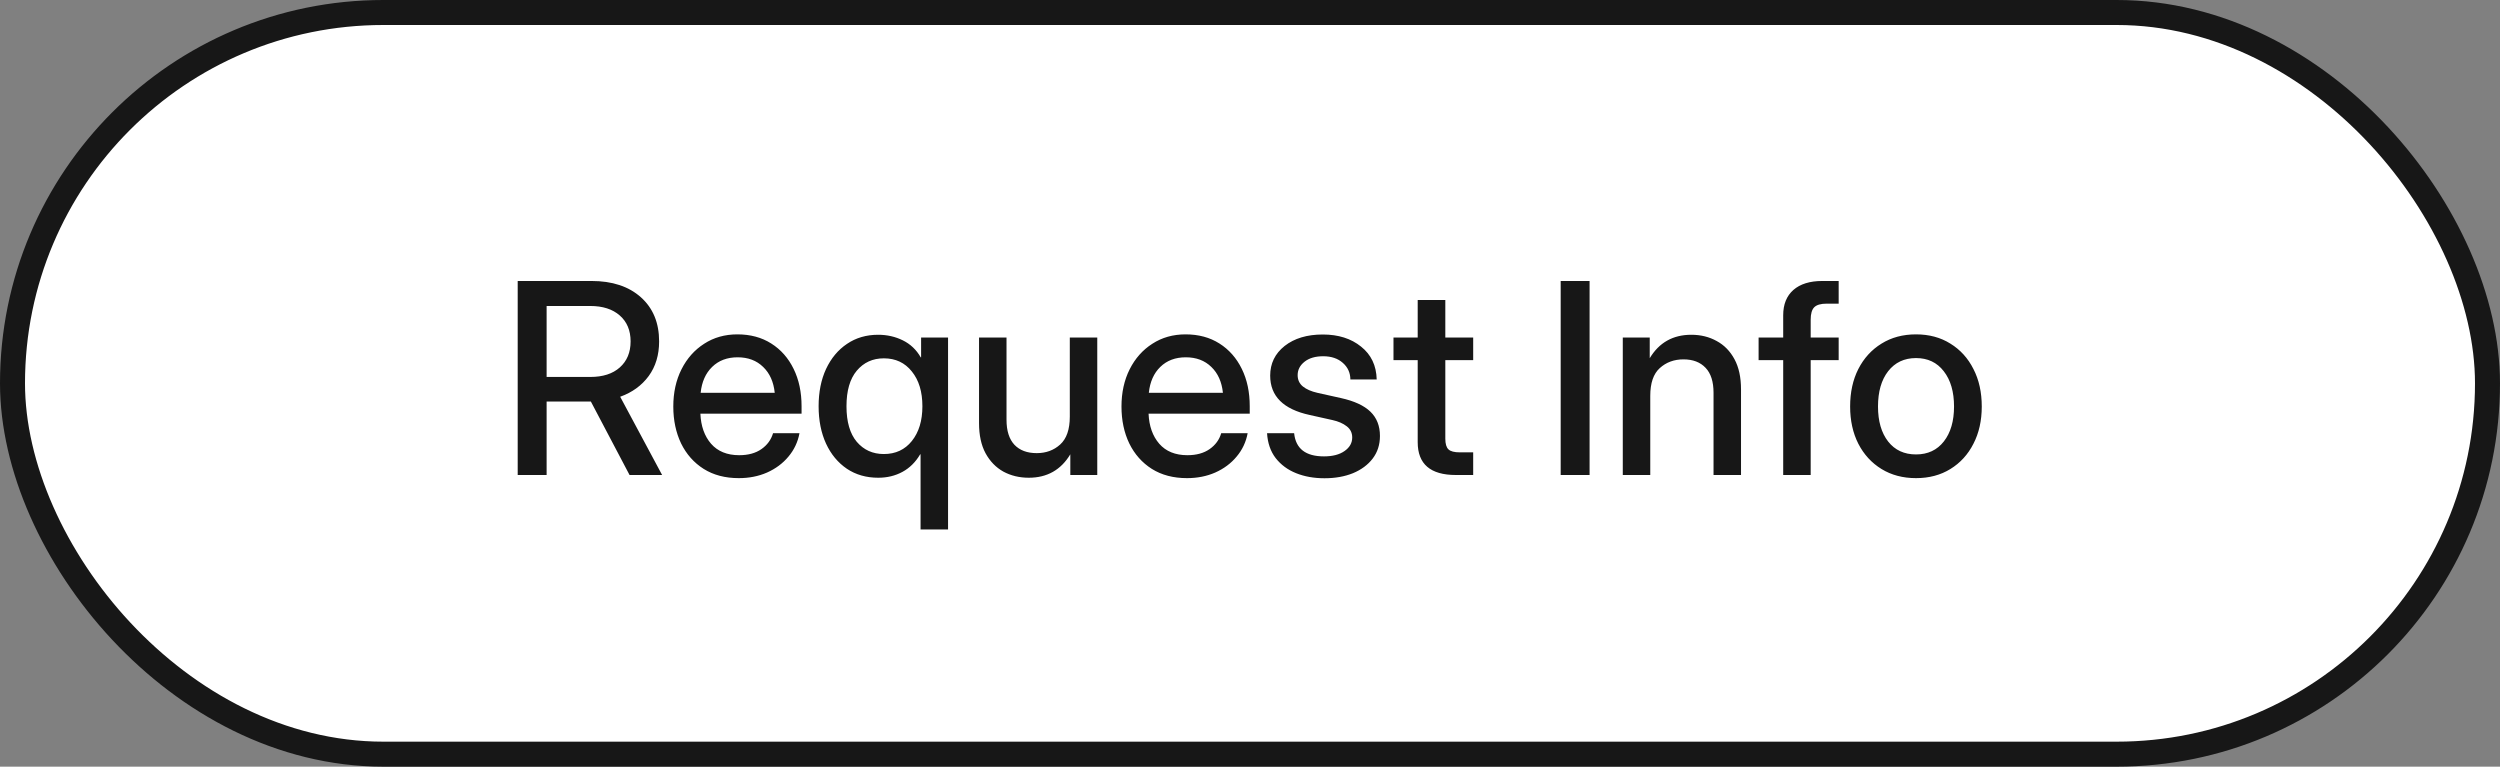
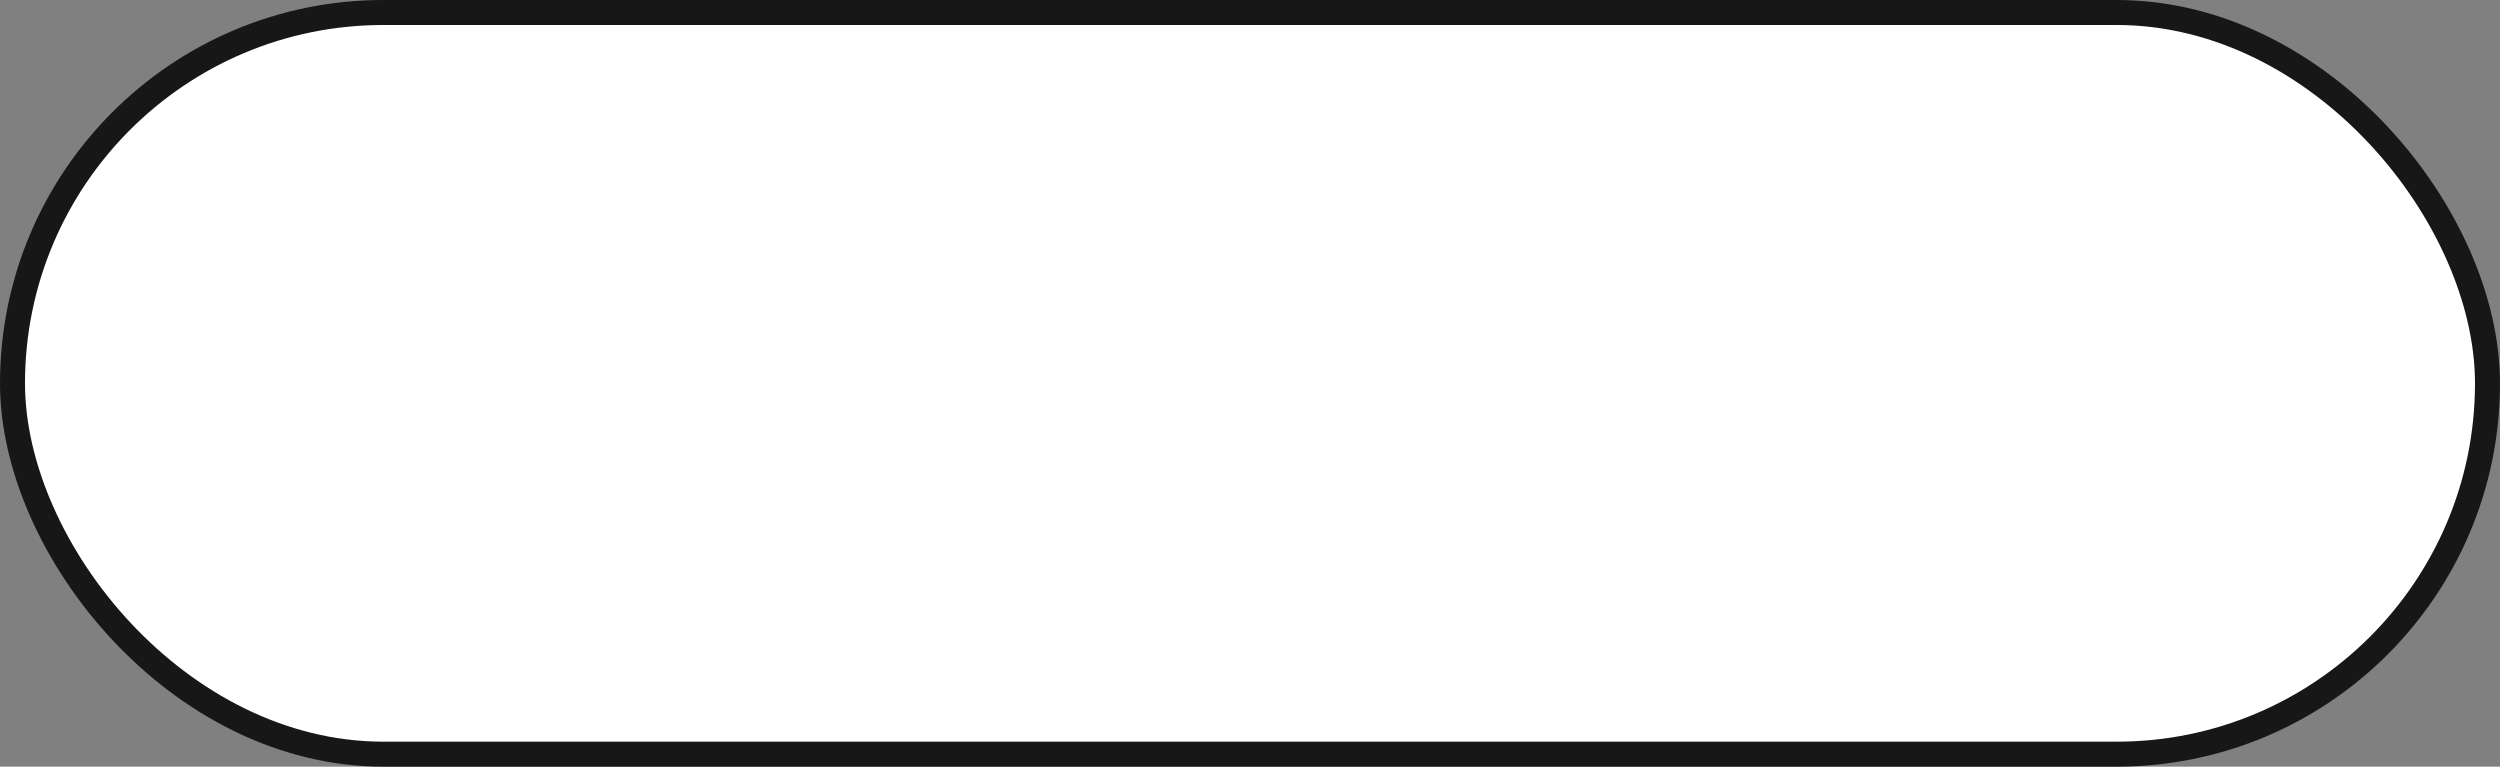
<svg xmlns="http://www.w3.org/2000/svg" width="150" height="46" viewBox="0 0 150 46" fill="none">
  <rect x="0" y="0" width="150" height="46" fill="#808080" stroke="none" />
  <rect x="0.75" y="0.75" width="148.5" height="44.5" rx="22.25" fill="white" />
  <rect x="0.75" y="0.75" width="148.5" height="44.5" rx="22.25" stroke="#171717" stroke-width="1.5" />
-   <path d="M31.062 28.5V16.859H35.492C36.737 16.859 37.724 17.185 38.453 17.836C39.182 18.487 39.547 19.37 39.547 20.484C39.547 21.297 39.339 21.99 38.922 22.562C38.505 23.13 37.935 23.544 37.211 23.805L39.727 28.5H37.773L35.453 24.094C35.427 24.094 35.401 24.094 35.375 24.094H32.797V28.5H31.062ZM32.797 22.617H35.422C36.172 22.617 36.76 22.427 37.188 22.047C37.62 21.662 37.836 21.141 37.836 20.484C37.836 19.828 37.62 19.31 37.188 18.93C36.755 18.549 36.164 18.359 35.414 18.359H32.797V22.617ZM44.328 28.688C43.51 28.688 42.807 28.503 42.219 28.133C41.635 27.763 41.185 27.255 40.867 26.609C40.555 25.958 40.398 25.219 40.398 24.391C40.398 23.552 40.562 22.807 40.891 22.156C41.219 21.505 41.672 20.995 42.25 20.625C42.828 20.25 43.492 20.062 44.242 20.062C45.023 20.062 45.7 20.245 46.273 20.609C46.852 20.974 47.3 21.482 47.617 22.133C47.935 22.779 48.094 23.526 48.094 24.375V24.82H42.023C42.055 25.565 42.268 26.167 42.664 26.625C43.065 27.083 43.628 27.312 44.352 27.312C44.893 27.312 45.339 27.19 45.688 26.945C46.036 26.701 46.268 26.383 46.383 25.992H47.969C47.87 26.523 47.648 26.992 47.305 27.398C46.966 27.805 46.539 28.122 46.023 28.352C45.513 28.576 44.948 28.688 44.328 28.688ZM42.039 23.57H46.484C46.417 22.914 46.185 22.396 45.789 22.016C45.393 21.63 44.883 21.438 44.258 21.438C43.633 21.438 43.122 21.63 42.727 22.016C42.336 22.396 42.107 22.914 42.039 23.57ZM56.883 31.766H55.234V27.258H55.211C54.935 27.727 54.581 28.078 54.148 28.312C53.716 28.547 53.232 28.664 52.695 28.664C51.977 28.664 51.349 28.484 50.812 28.125C50.276 27.76 49.859 27.258 49.562 26.617C49.266 25.971 49.117 25.224 49.117 24.375C49.117 23.526 49.266 22.781 49.562 22.141C49.865 21.495 50.284 20.992 50.82 20.633C51.357 20.268 51.979 20.086 52.688 20.086C53.224 20.086 53.719 20.198 54.172 20.422C54.625 20.646 54.982 20.984 55.242 21.438H55.266V20.25H56.883V31.766ZM53.031 27.242C53.734 27.242 54.294 26.982 54.711 26.461C55.133 25.935 55.344 25.24 55.344 24.375C55.344 23.505 55.133 22.81 54.711 22.289C54.294 21.763 53.734 21.5 53.031 21.5C52.365 21.5 51.823 21.747 51.406 22.242C50.995 22.732 50.789 23.443 50.789 24.375C50.789 25.307 50.995 26.018 51.406 26.508C51.823 26.997 52.365 27.242 53.031 27.242ZM61.727 28.664C61.164 28.664 60.656 28.542 60.203 28.297C59.755 28.047 59.398 27.68 59.133 27.195C58.872 26.711 58.742 26.109 58.742 25.391V20.25H60.391V25.188C60.391 25.849 60.55 26.349 60.867 26.688C61.185 27.021 61.63 27.188 62.203 27.188C62.76 27.188 63.229 27.016 63.609 26.672C63.995 26.323 64.188 25.766 64.188 25V20.25H65.836V28.5H64.219V27.258C63.656 28.195 62.825 28.664 61.727 28.664ZM71.219 28.688C70.401 28.688 69.698 28.503 69.109 28.133C68.526 27.763 68.076 27.255 67.758 26.609C67.445 25.958 67.289 25.219 67.289 24.391C67.289 23.552 67.453 22.807 67.781 22.156C68.109 21.505 68.562 20.995 69.141 20.625C69.719 20.25 70.383 20.062 71.133 20.062C71.914 20.062 72.591 20.245 73.164 20.609C73.742 20.974 74.19 21.482 74.508 22.133C74.826 22.779 74.984 23.526 74.984 24.375V24.82H68.914C68.945 25.565 69.159 26.167 69.555 26.625C69.956 27.083 70.518 27.312 71.242 27.312C71.784 27.312 72.229 27.19 72.578 26.945C72.927 26.701 73.159 26.383 73.273 25.992H74.859C74.76 26.523 74.539 26.992 74.195 27.398C73.857 27.805 73.43 28.122 72.914 28.352C72.404 28.576 71.838 28.688 71.219 28.688ZM68.93 23.57H73.375C73.307 22.914 73.076 22.396 72.68 22.016C72.284 21.63 71.773 21.438 71.148 21.438C70.523 21.438 70.013 21.63 69.617 22.016C69.227 22.396 68.997 22.914 68.93 23.57ZM79.469 28.695C78.838 28.695 78.271 28.594 77.766 28.391C77.26 28.188 76.852 27.885 76.539 27.484C76.232 27.083 76.06 26.586 76.023 25.992H77.648C77.742 26.919 78.338 27.383 79.438 27.383C79.958 27.383 80.37 27.276 80.672 27.062C80.979 26.849 81.133 26.578 81.133 26.25C81.133 25.969 81.023 25.745 80.805 25.578C80.586 25.406 80.299 25.281 79.945 25.203L78.578 24.898C77 24.555 76.211 23.768 76.211 22.539C76.211 21.81 76.5 21.216 77.078 20.758C77.662 20.299 78.424 20.07 79.367 20.07C80.299 20.07 81.065 20.312 81.664 20.797C82.268 21.276 82.581 21.932 82.602 22.766H81.023C81.018 22.365 80.867 22.034 80.57 21.773C80.273 21.508 79.88 21.375 79.391 21.375C78.922 21.375 78.549 21.484 78.273 21.703C77.997 21.922 77.859 22.19 77.859 22.508C77.859 22.789 77.963 23.016 78.172 23.188C78.385 23.359 78.677 23.487 79.047 23.57L80.453 23.883C81.255 24.06 81.846 24.333 82.227 24.703C82.607 25.073 82.797 25.557 82.797 26.156C82.797 26.682 82.651 27.135 82.359 27.516C82.073 27.891 81.68 28.182 81.18 28.391C80.68 28.594 80.109 28.695 79.469 28.695ZM88.391 20.25V21.609H86.719V26.32C86.719 26.628 86.781 26.841 86.906 26.961C87.031 27.081 87.258 27.141 87.586 27.141H88.391V28.5H87.352C85.826 28.5 85.062 27.844 85.062 26.531V21.609H83.609V20.25H85.062V18H86.719V20.25H88.391ZM95.375 16.859V28.5H93.641V16.859H95.375ZM99.016 23.75V28.5H97.367V20.25H98.984V21.492C99.547 20.555 100.378 20.086 101.477 20.086C102.044 20.086 102.552 20.211 103 20.461C103.453 20.706 103.81 21.07 104.07 21.555C104.331 22.039 104.461 22.641 104.461 23.359V28.5H102.812V23.562C102.812 22.901 102.654 22.404 102.336 22.07C102.018 21.732 101.576 21.562 101.008 21.562C100.445 21.562 99.971 21.737 99.586 22.086C99.206 22.43 99.016 22.984 99.016 23.75ZM110.32 20.25V21.609H108.641V28.5H106.992V21.609H105.516V20.25H106.992V18.914C106.992 18.263 107.195 17.758 107.602 17.398C108.013 17.039 108.591 16.859 109.336 16.859H110.32V18.219H109.594C109.245 18.219 108.997 18.292 108.852 18.438C108.711 18.583 108.641 18.831 108.641 19.18V20.25H110.32ZM114.961 28.688C114.174 28.688 113.484 28.505 112.891 28.141C112.297 27.776 111.833 27.271 111.5 26.625C111.172 25.979 111.008 25.234 111.008 24.391C111.008 23.537 111.172 22.787 111.5 22.141C111.833 21.49 112.297 20.982 112.891 20.617C113.484 20.247 114.174 20.062 114.961 20.062C115.747 20.062 116.435 20.247 117.023 20.617C117.617 20.982 118.078 21.49 118.406 22.141C118.74 22.787 118.906 23.537 118.906 24.391C118.906 25.234 118.74 25.979 118.406 26.625C118.078 27.271 117.617 27.776 117.023 28.141C116.435 28.505 115.747 28.688 114.961 28.688ZM114.961 27.266C115.669 27.266 116.227 27.005 116.633 26.484C117.039 25.963 117.242 25.266 117.242 24.391C117.242 23.505 117.036 22.799 116.625 22.273C116.219 21.747 115.664 21.484 114.961 21.484C114.258 21.484 113.701 21.747 113.289 22.273C112.883 22.794 112.68 23.5 112.68 24.391C112.68 25.271 112.883 25.971 113.289 26.492C113.695 27.008 114.253 27.266 114.961 27.266Z" fill="#171717" />
</svg>